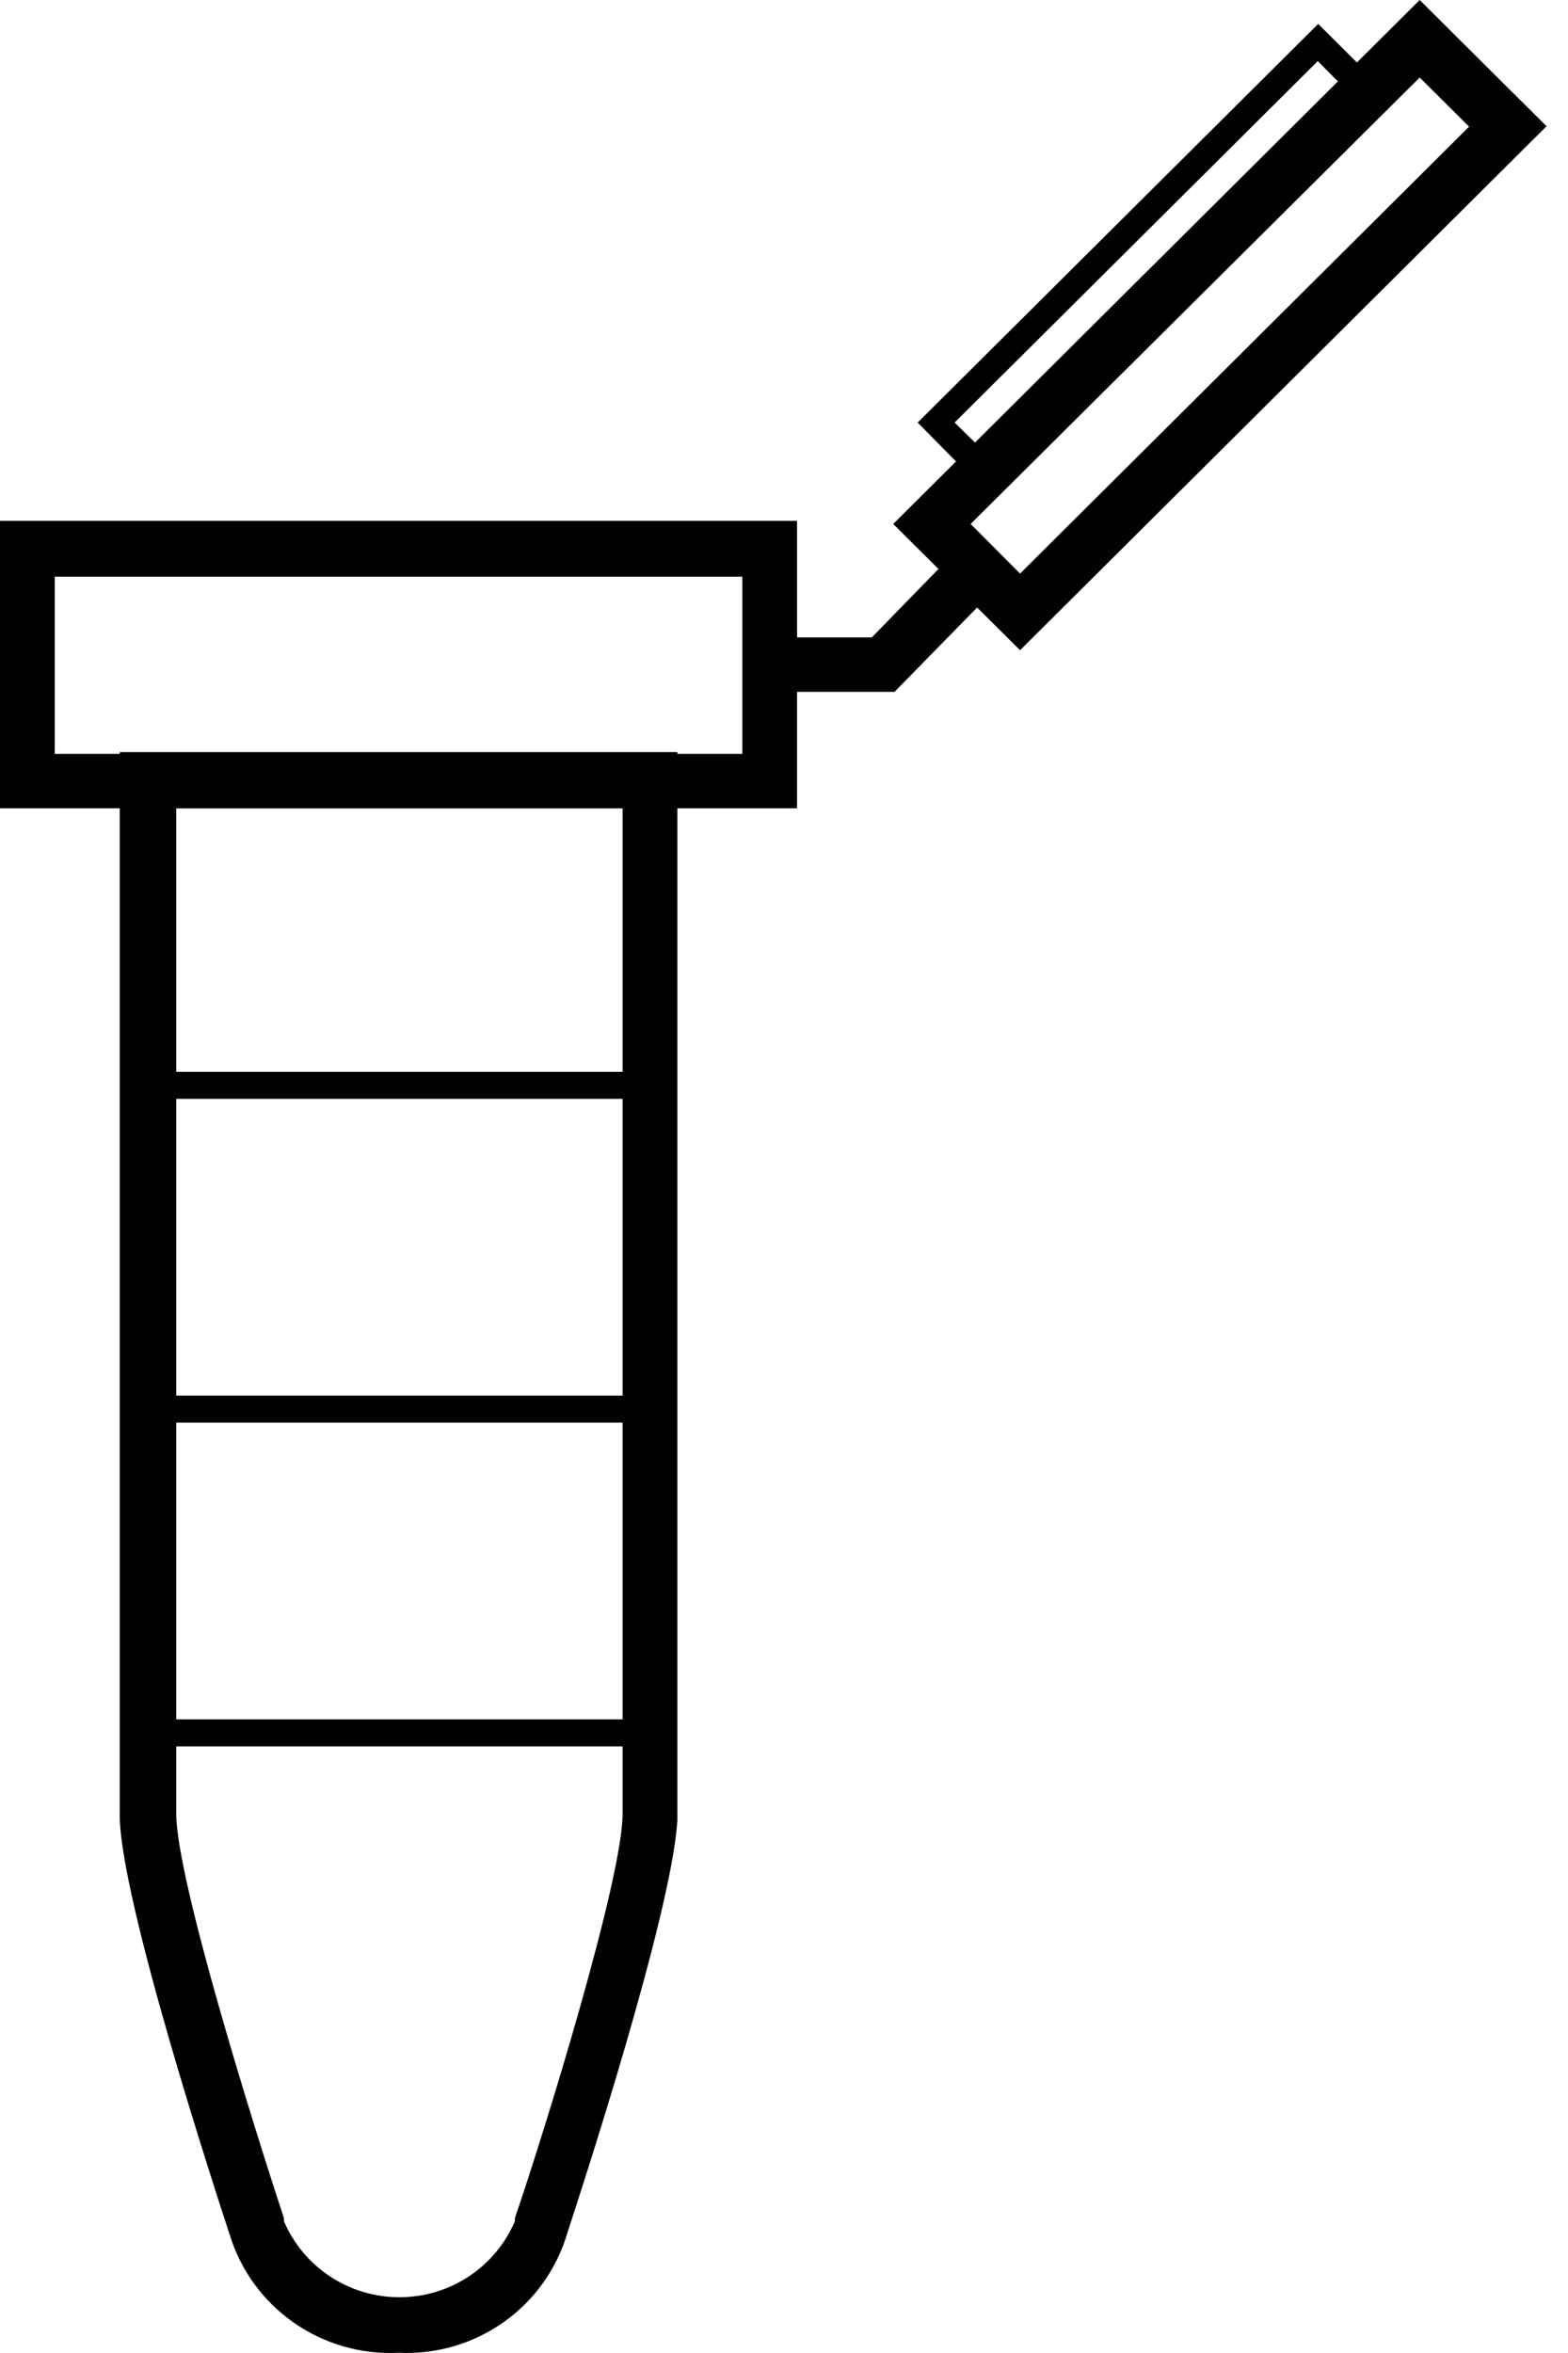
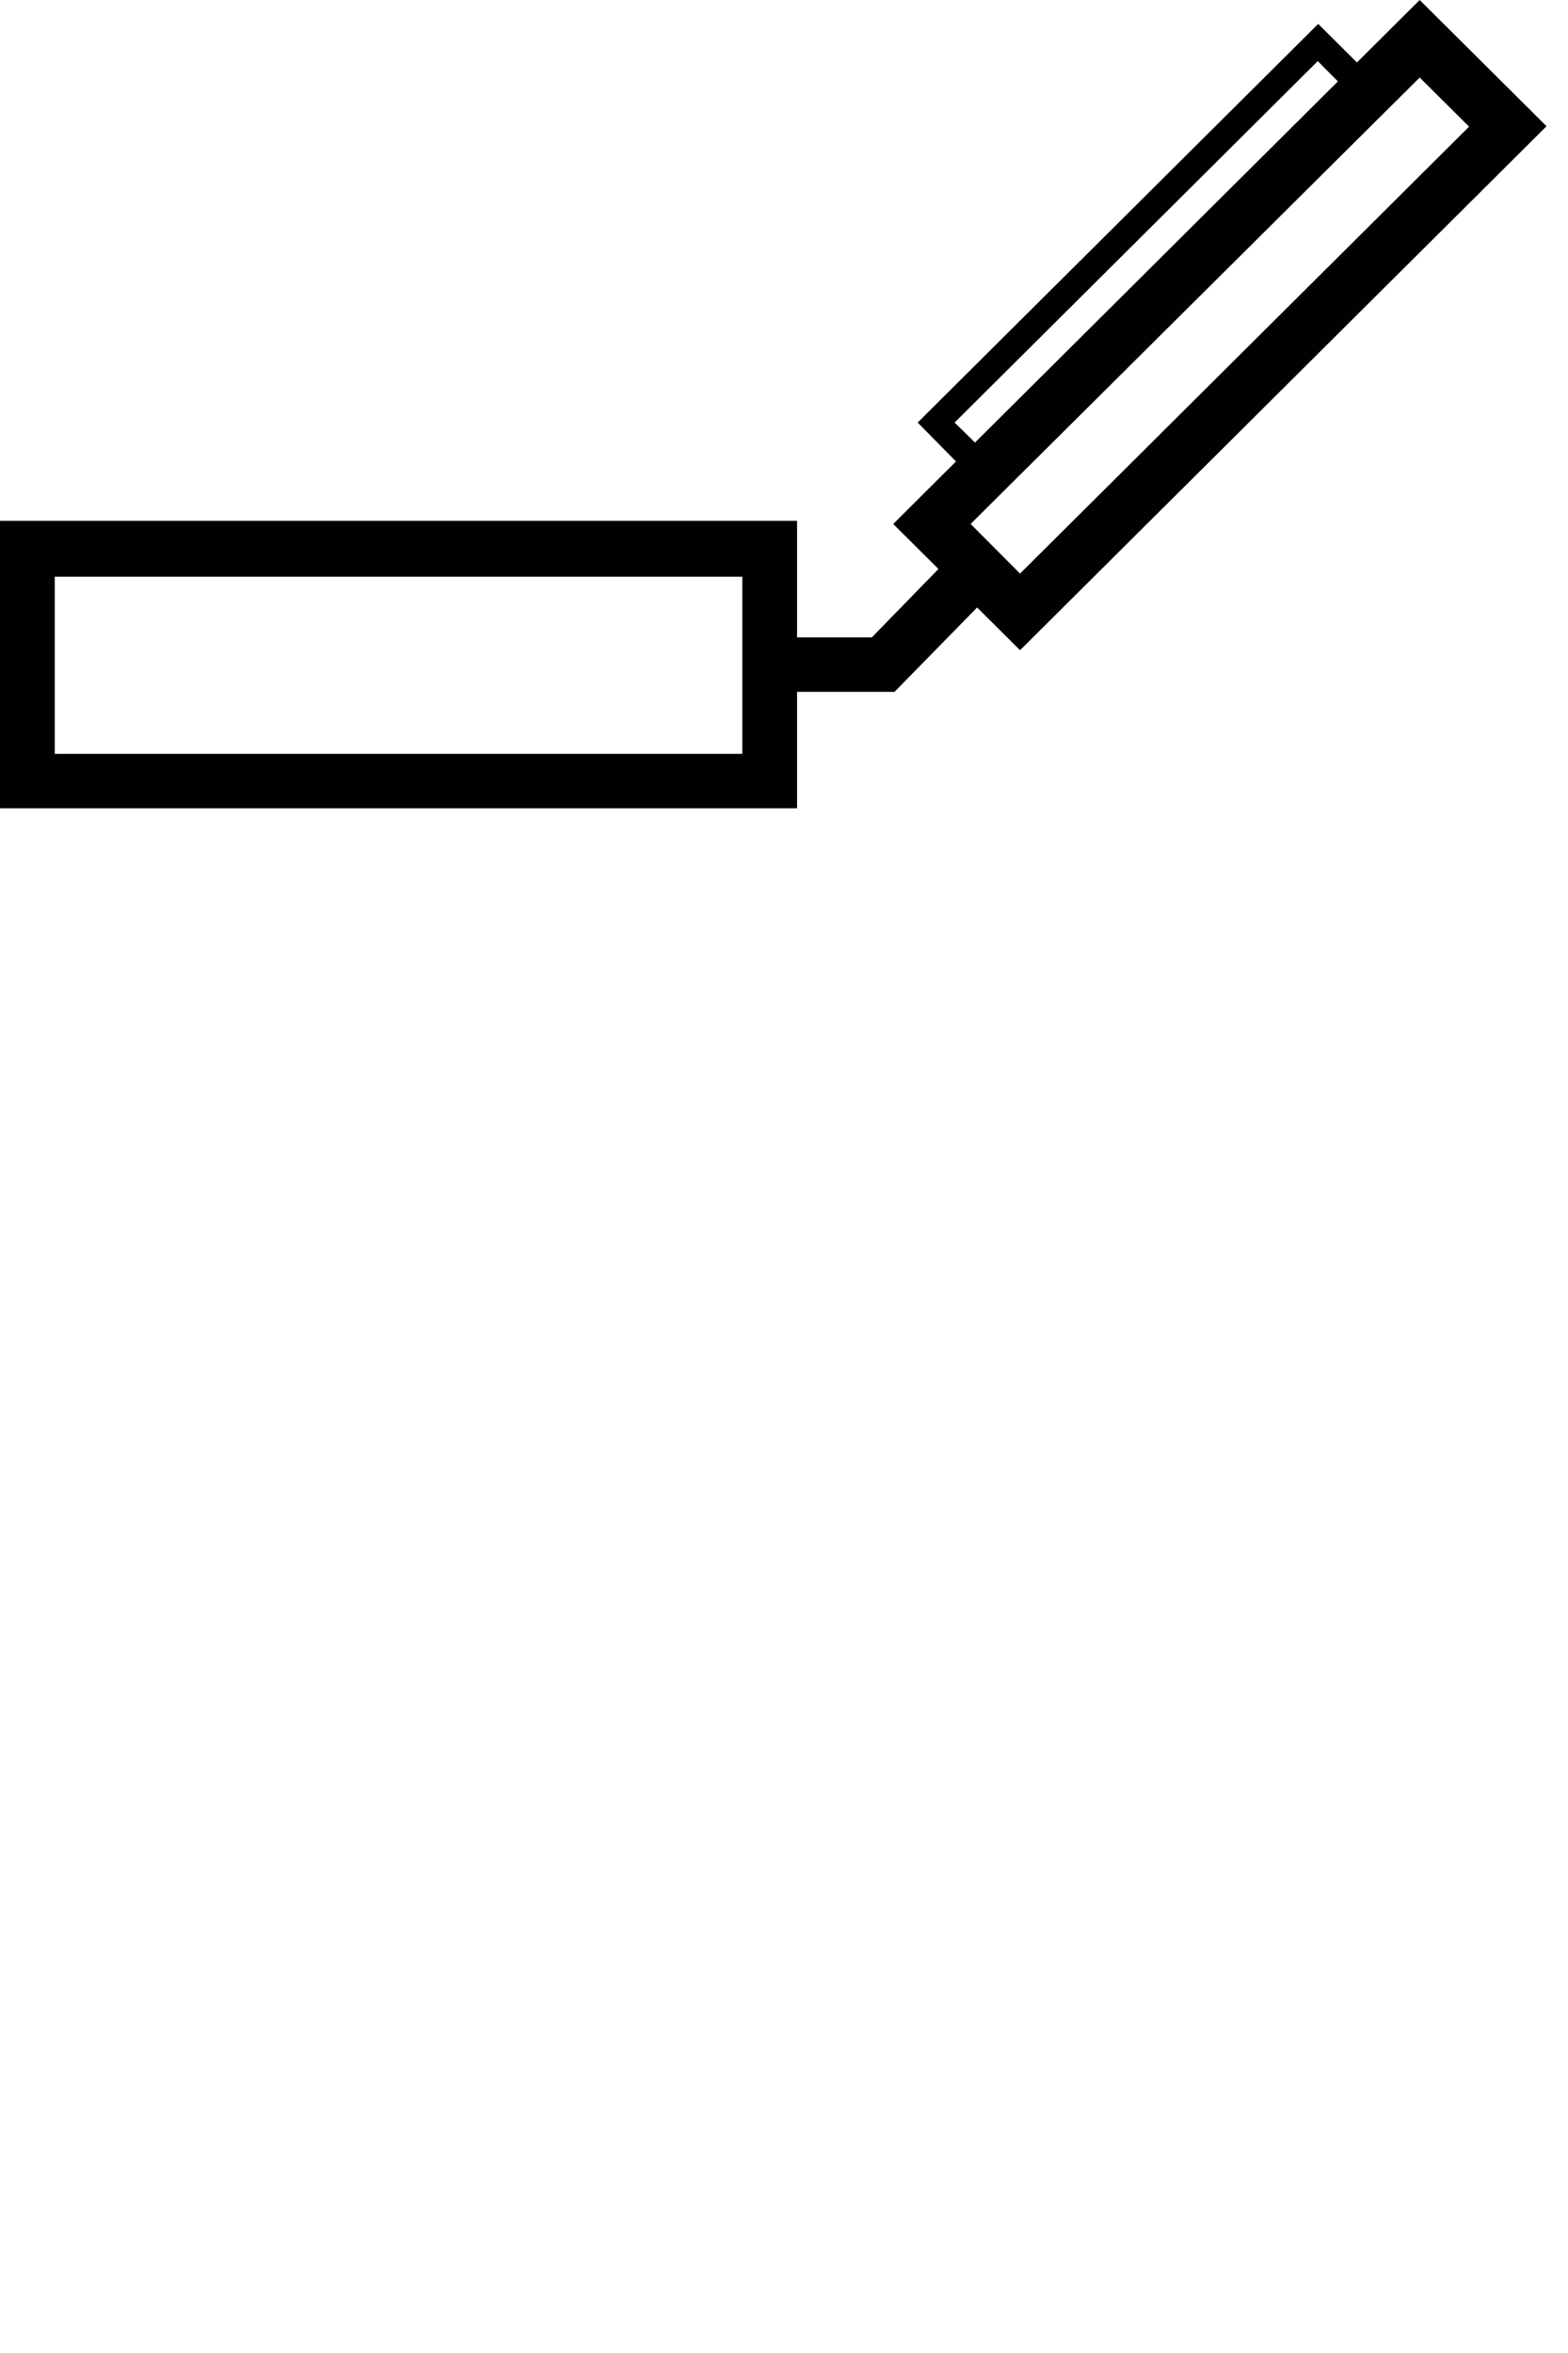
<svg xmlns="http://www.w3.org/2000/svg" width="48" height="72" viewBox="0 0 48 72" fill="none">
-   <path d="M12.207 71.993C11.062 72.052 9.93 71.727 8.992 71.071C8.053 70.415 7.363 69.466 7.03 68.375C6.621 67.128 3.665 58.102 3.665 55.54V23.013H20.735V55.703C20.572 58.535 17.765 67.114 17.37 68.32C17.05 69.421 16.366 70.382 15.429 71.048C14.492 71.715 13.357 72.048 12.207 71.993V71.993ZM5.395 24.734V55.499C5.395 57.492 7.779 65.109 8.692 67.873V67.968C8.987 68.658 9.479 69.246 10.108 69.66C10.736 70.074 11.473 70.294 12.227 70.294C12.981 70.294 13.718 70.074 14.347 69.66C14.975 69.246 15.467 68.658 15.762 67.968V67.873C16.689 65.163 19.059 57.478 19.059 55.499V24.734H5.395Z" fill="#010101" />
  <path d="M24.4 24.734H0V15.938H24.4V24.734ZM1.676 23.067H22.724V17.646H1.676V23.067Z" fill="#010101" />
  <path d="M31.226 19.896L27.343 16.033L43.46 0L47.343 3.863L31.226 19.896ZM29.713 16.033L31.226 17.551L44.972 3.876L43.46 2.372L29.713 16.033Z" fill="#010101" />
  <path d="M30.149 15.017L28.092 12.93L40.353 0.732L42.452 2.819L30.149 15.017ZM29.223 12.93L30.149 13.838L41.253 2.792L40.34 1.87L29.223 12.93Z" fill="#010101" />
  <path d="M27.384 21.17H23.555V19.503H26.689L29.305 16.819L30.503 17.985L27.384 21.17Z" fill="#010101" />
-   <path d="M19.89 32.798H4.496V33.625H19.89V32.798Z" fill="#010101" />
-   <path d="M19.89 42.705H4.496V43.532H19.89V42.705Z" fill="#010101" />
-   <path d="M19.89 52.612H4.496V53.439H19.89V52.612Z" fill="#010101" />
</svg>